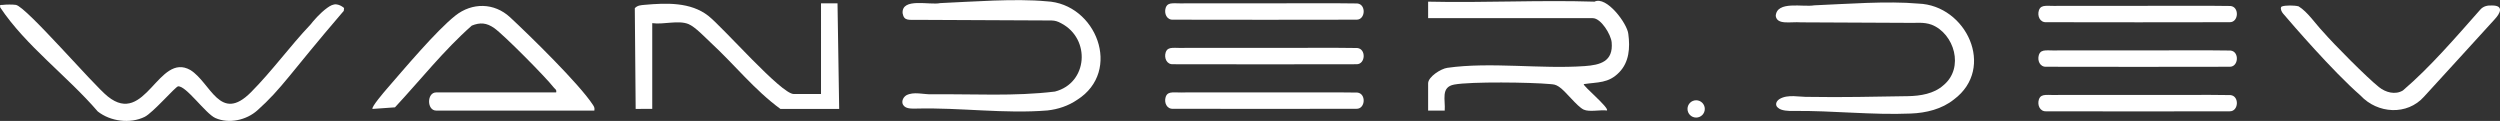
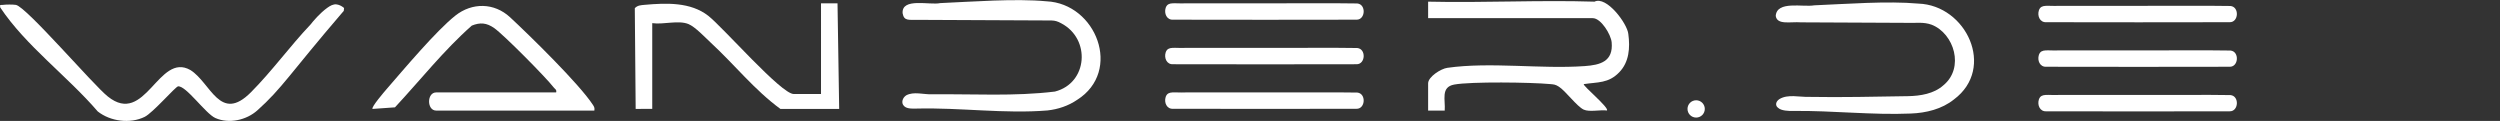
<svg xmlns="http://www.w3.org/2000/svg" id="Layer_1" data-name="Layer 1" viewBox="0 0 346.8 16.78">
  <rect x="0" y="0" width="346.8" height="16.78" fill="#333333" stroke="none" />
  <defs>
    <style>
      .cls-1 {
        fill: #fff;
      }
    </style>
  </defs>
  <path class="cls-1" d="M221.19.23c1.66-.84,4.55,3.04,4.69,4.48.26,1.92.12,3.91-1.27,5.33-1.49,1.54-2.96,1.33-4.91,1.63-.19.19,3.6,3.32,3.21,3.66-.9-.13-2.42.24-3.21-.12-.96-.44-2.52-2.6-3.46-3.19-.49-.31-.68-.31-1.24-.36-2.58-.24-10.93-.36-13.27.07-1.91.35-1.2,2.13-1.32,3.61h-2.3v-3.78c0-.9,1.77-2.03,2.66-2.15,5.99-.85,12.96.19,19.04-.24,2.19-.15,4-.64,3.76-3.3-.1-1.09-1.48-3.35-2.62-3.35h-22.84V.23c7.68.18,15.39-.24,23.07,0Z" />
  <path class="cls-1" d="M47.69,1.51c-.06.07-.15.18-.27.31-7.19,8.38-8.32,10.46-11.72,13.49-1.52,1.36-3.94,1.9-5.83,1.06-1.36-.61-4.06-4.51-5.17-4.39-.36.04-3.49,3.67-4.63,4.23-2.01.99-4.75.64-6.51-.75C9.35,10.56,3.57,6.35.03,1.03c-.09-.46.06-.31.34-.35.41-.06,1.44-.07,1.84,0,1.47.28,10.75,11.13,12.74,12.7,5.23,4.21,7.02-6.21,11.47-3.66,2.83,1.77,4.09,7.4,8.39,3.08,2.92-2.93,5.41-6.39,8.26-9.39,0,0,0,0,0,0,.37-.47,1.29-1.58,2.35-2.34.38-.27.81-.52,1.27-.46.34.04.66.23.66.23.17.09.29.2.38.27l-.04.38Z" />
  <path class="cls-1" d="M82.43,15.34h-21.92c-1.32,0-1.32-2.52,0-2.52h16.64c.1-.4-.17-.46-.34-.69-1.08-1.4-6.91-7.29-8.26-8.24-1.05-.73-1.93-.81-3.1-.34-3.87,3.41-7.14,7.56-10.66,11.34l-3.11.22c-.24-.21,1.69-2.45,1.95-2.75,2.39-2.75,6.86-8.07,9.53-10.19,2.34-1.85,5.39-1.81,7.59.22,2.77,2.57,9.58,9.23,11.48,12.13.19.28.28.46.22.81Z" />
  <path class="cls-1" d="M125.38,14.67c-.38-.38-.22-1.08.32-1.44,1.06-.58,2.43-.1,3.61-.15,5.65-.06,11.42.31,17.03-.38,4.57-1.17,5-7.31.87-9.47-.49-.27-.83-.37-1.33-.39-2.35-.02-12.14-.06-17.15-.08-.48,0-.91,0-1.36,0-1.34-.03-1.96.18-2.16-.92-.16-2.22,3.79-1.09,5.22-1.41,4.4-.19,10.39-.66,14.73-.25,6.9.3,10.57,9.68,4.26,13.67-1.21.83-2.65,1.31-4.11,1.47-5.91.49-12.11-.41-18.12-.26-.57.02-1.34.04-1.71-.29l-.09-.08Z" />
  <path class="cls-1" d="M113.88.46h2.3s.23,14.65.23,14.65h-8.15c-3.59-2.62-6.38-6.16-9.63-9.16-.81-.75-2.18-2.22-3.12-2.61-1.41-.58-3.48.1-5.03-.13v11.89s-2.3.01-2.3.01l-.12-13.97c.37-.41.86-.42,1.37-.47,3.03-.27,6.37-.39,8.82,1.52,2.07,1.62,10.11,10.85,11.85,10.85h3.79V.46Z" />
  <g>
    <path class="cls-1" d="M161.72,1.04c.34-.85,1.17-.5,2.81-.58,3.67,0,7.03,0,11.17,0,3.92.02,9.48-.04,12.58.02,1.26.12,1.14,2.27-.1,2.25-3.81.03-21.38.01-25.44,0-.89.06-1.28-.86-1.04-1.63l.03-.08Z" />
    <path class="cls-1" d="M161.72,7.22c.34-.85,1.17-.5,2.81-.58,3.67,0,7.03,0,11.17,0,3.92.02,9.48-.04,12.58.02,1.26.12,1.14,2.27-.1,2.25-3.81.03-21.38.01-25.44,0-.89.06-1.28-.86-1.04-1.63l.03-.08Z" />
-     <path class="cls-1" d="M161.72,13.4c.34-.85,1.17-.5,2.81-.58,3.67,0,7.03,0,11.17,0,3.92.02,9.48-.04,12.58.02,1.26.12,1.14,2.27-.1,2.25-3.81.03-21.38.01-25.44,0-.89.06-1.28-.86-1.04-1.63l.03-.08Z" />
+     <path class="cls-1" d="M161.72,13.4c.34-.85,1.17-.5,2.81-.58,3.67,0,7.03,0,11.17,0,3.92.02,9.48-.04,12.58.02,1.26.12,1.14,2.27-.1,2.25-3.81.03-21.38.01-25.44,0-.89.06-1.28-.86-1.04-1.63Z" />
  </g>
  <circle class="cls-1" cx="235.29" cy="15.11" r="1.2" />
  <path class="cls-1" d="M246.57,14.89c-.33-.35-.21-.83.28-1.15,1.17-.71,2.77-.26,4.1-.3,4.56.08,9.15-.03,13.71-.1,1.72-.03,3.62-.33,4.93-1.51,2.94-2.42,1.5-7.17-1.63-8.4-1.15-.42-2.19-.21-3.47-.26-3.9-.02-10.76-.05-14.66-.07-1.47-.11-3.31.4-3.5-.89.14-2.15,3.79-1.19,5.33-1.47,4.37-.18,10.15-.63,14.46-.24,6.64.22,10.76,8.94,4.94,13.29-1.68,1.35-3.87,1.88-5.99,1.96-5.33.23-10.87-.42-16.25-.36-.71.02-1.72-.02-2.16-.43l-.08-.08Z" />
  <g>
    <path class="cls-1" d="M282.85,1.39c.34-.85,1.17-.5,2.81-.58,3.67,0,7.03,0,11.17,0,3.92.02,9.48-.04,12.58.02,1.26.12,1.14,2.27-.1,2.25-3.81.03-21.38.01-25.44,0-.89.06-1.28-.86-1.04-1.63l.03-.08Z" />
    <path class="cls-1" d="M282.85,7.57c.34-.85,1.17-.5,2.81-.58,3.67,0,7.03,0,11.17,0,3.92.02,9.48-.04,12.58.02,1.26.12,1.14,2.27-.1,2.25-3.81.03-21.38.01-25.44,0-.89.06-1.28-.86-1.04-1.63l.03-.08Z" />
    <path class="cls-1" d="M282.85,13.75c.34-.85,1.17-.5,2.81-.58,3.67,0,7.03,0,11.17,0,3.92.02,9.48-.04,12.58.02,1.26.12,1.14,2.27-.1,2.25-3.81.03-21.38.01-25.44,0-.89.06-1.28-.86-1.04-1.63l.03-.08Z" />
  </g>
-   <path class="cls-1" d="M316.51.91c.47-.2,1.79-.18,2.35-.03,1.26.77,2.33,2.41,3.38,3.51,1.5,1.74,6.17,6.43,7.78,7.7.9.72,2.24,1.11,3.31.46,3.76-3.2,7.44-7.49,10.73-11.21.43-.49.99-.61,1.65-.58,1.66,0,1.14,1.08.33,1.94-3.24,3.57-6.52,7.14-9.78,10.71-2.34,2.63-6.45,2.38-8.81-.16-3.88-3.39-9.48-9.89-10.75-11.38-.18-.22-.39-.61-.26-.89l.07-.07Z" />
</svg>